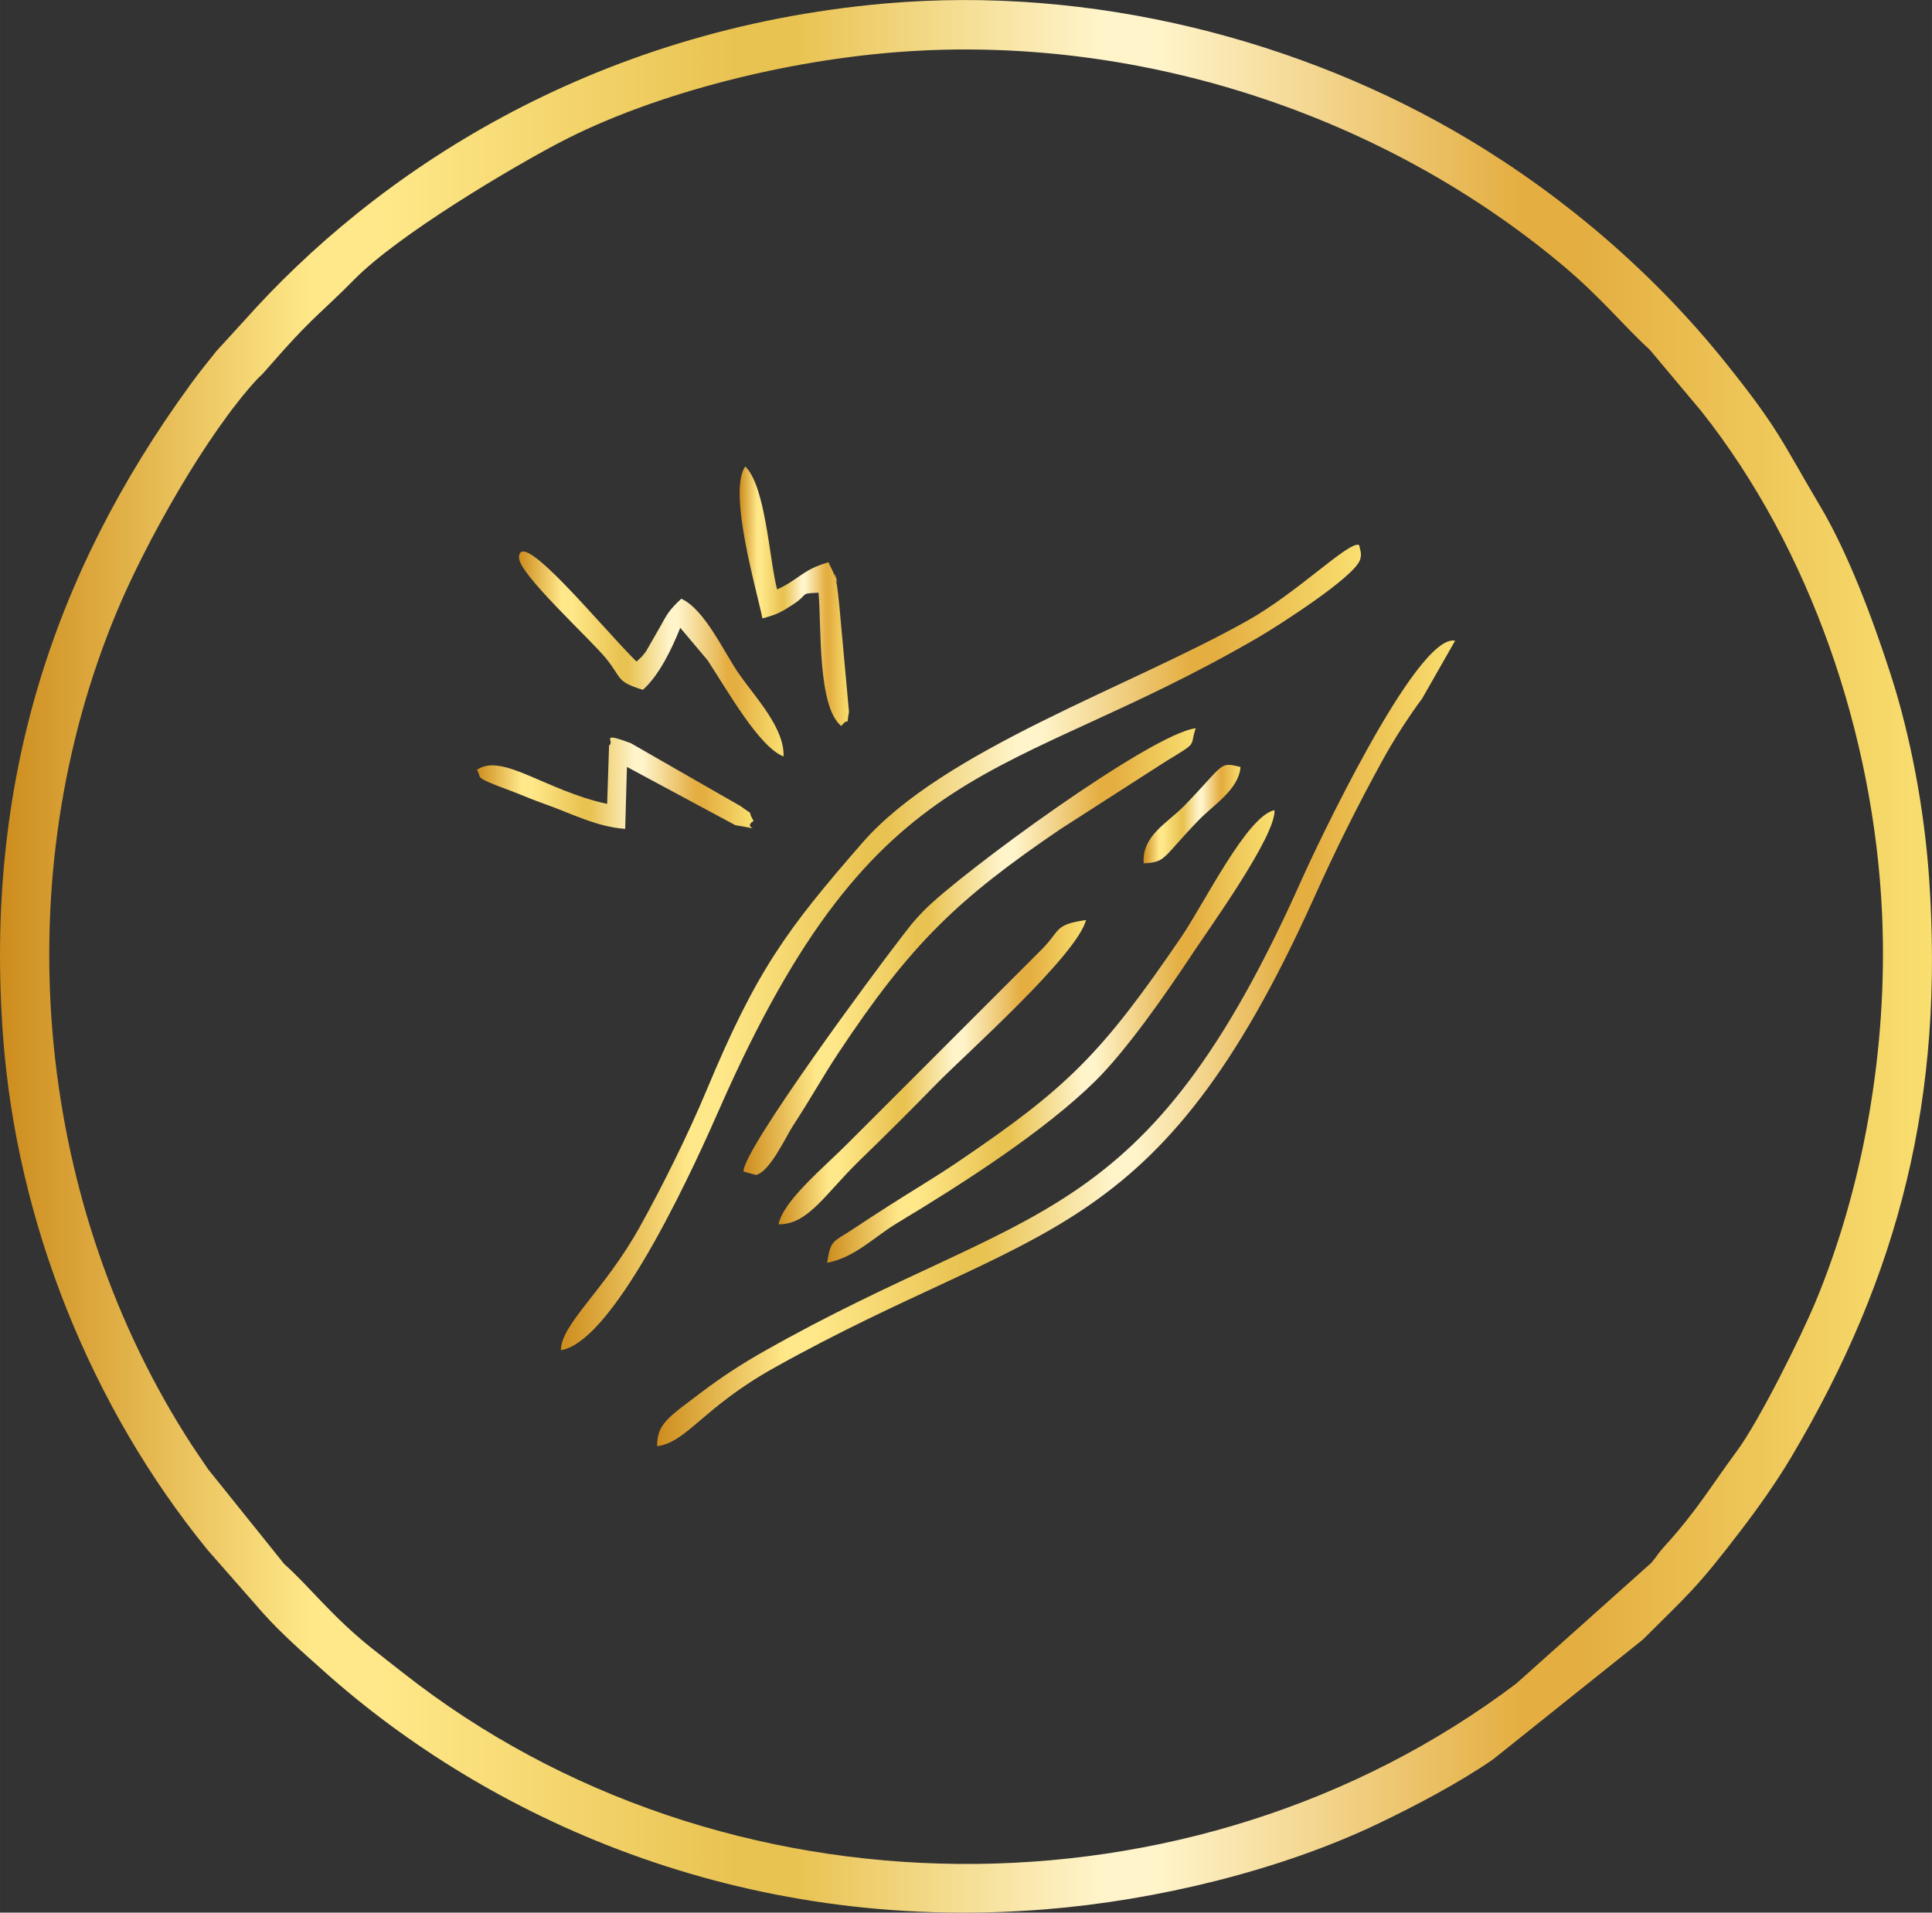
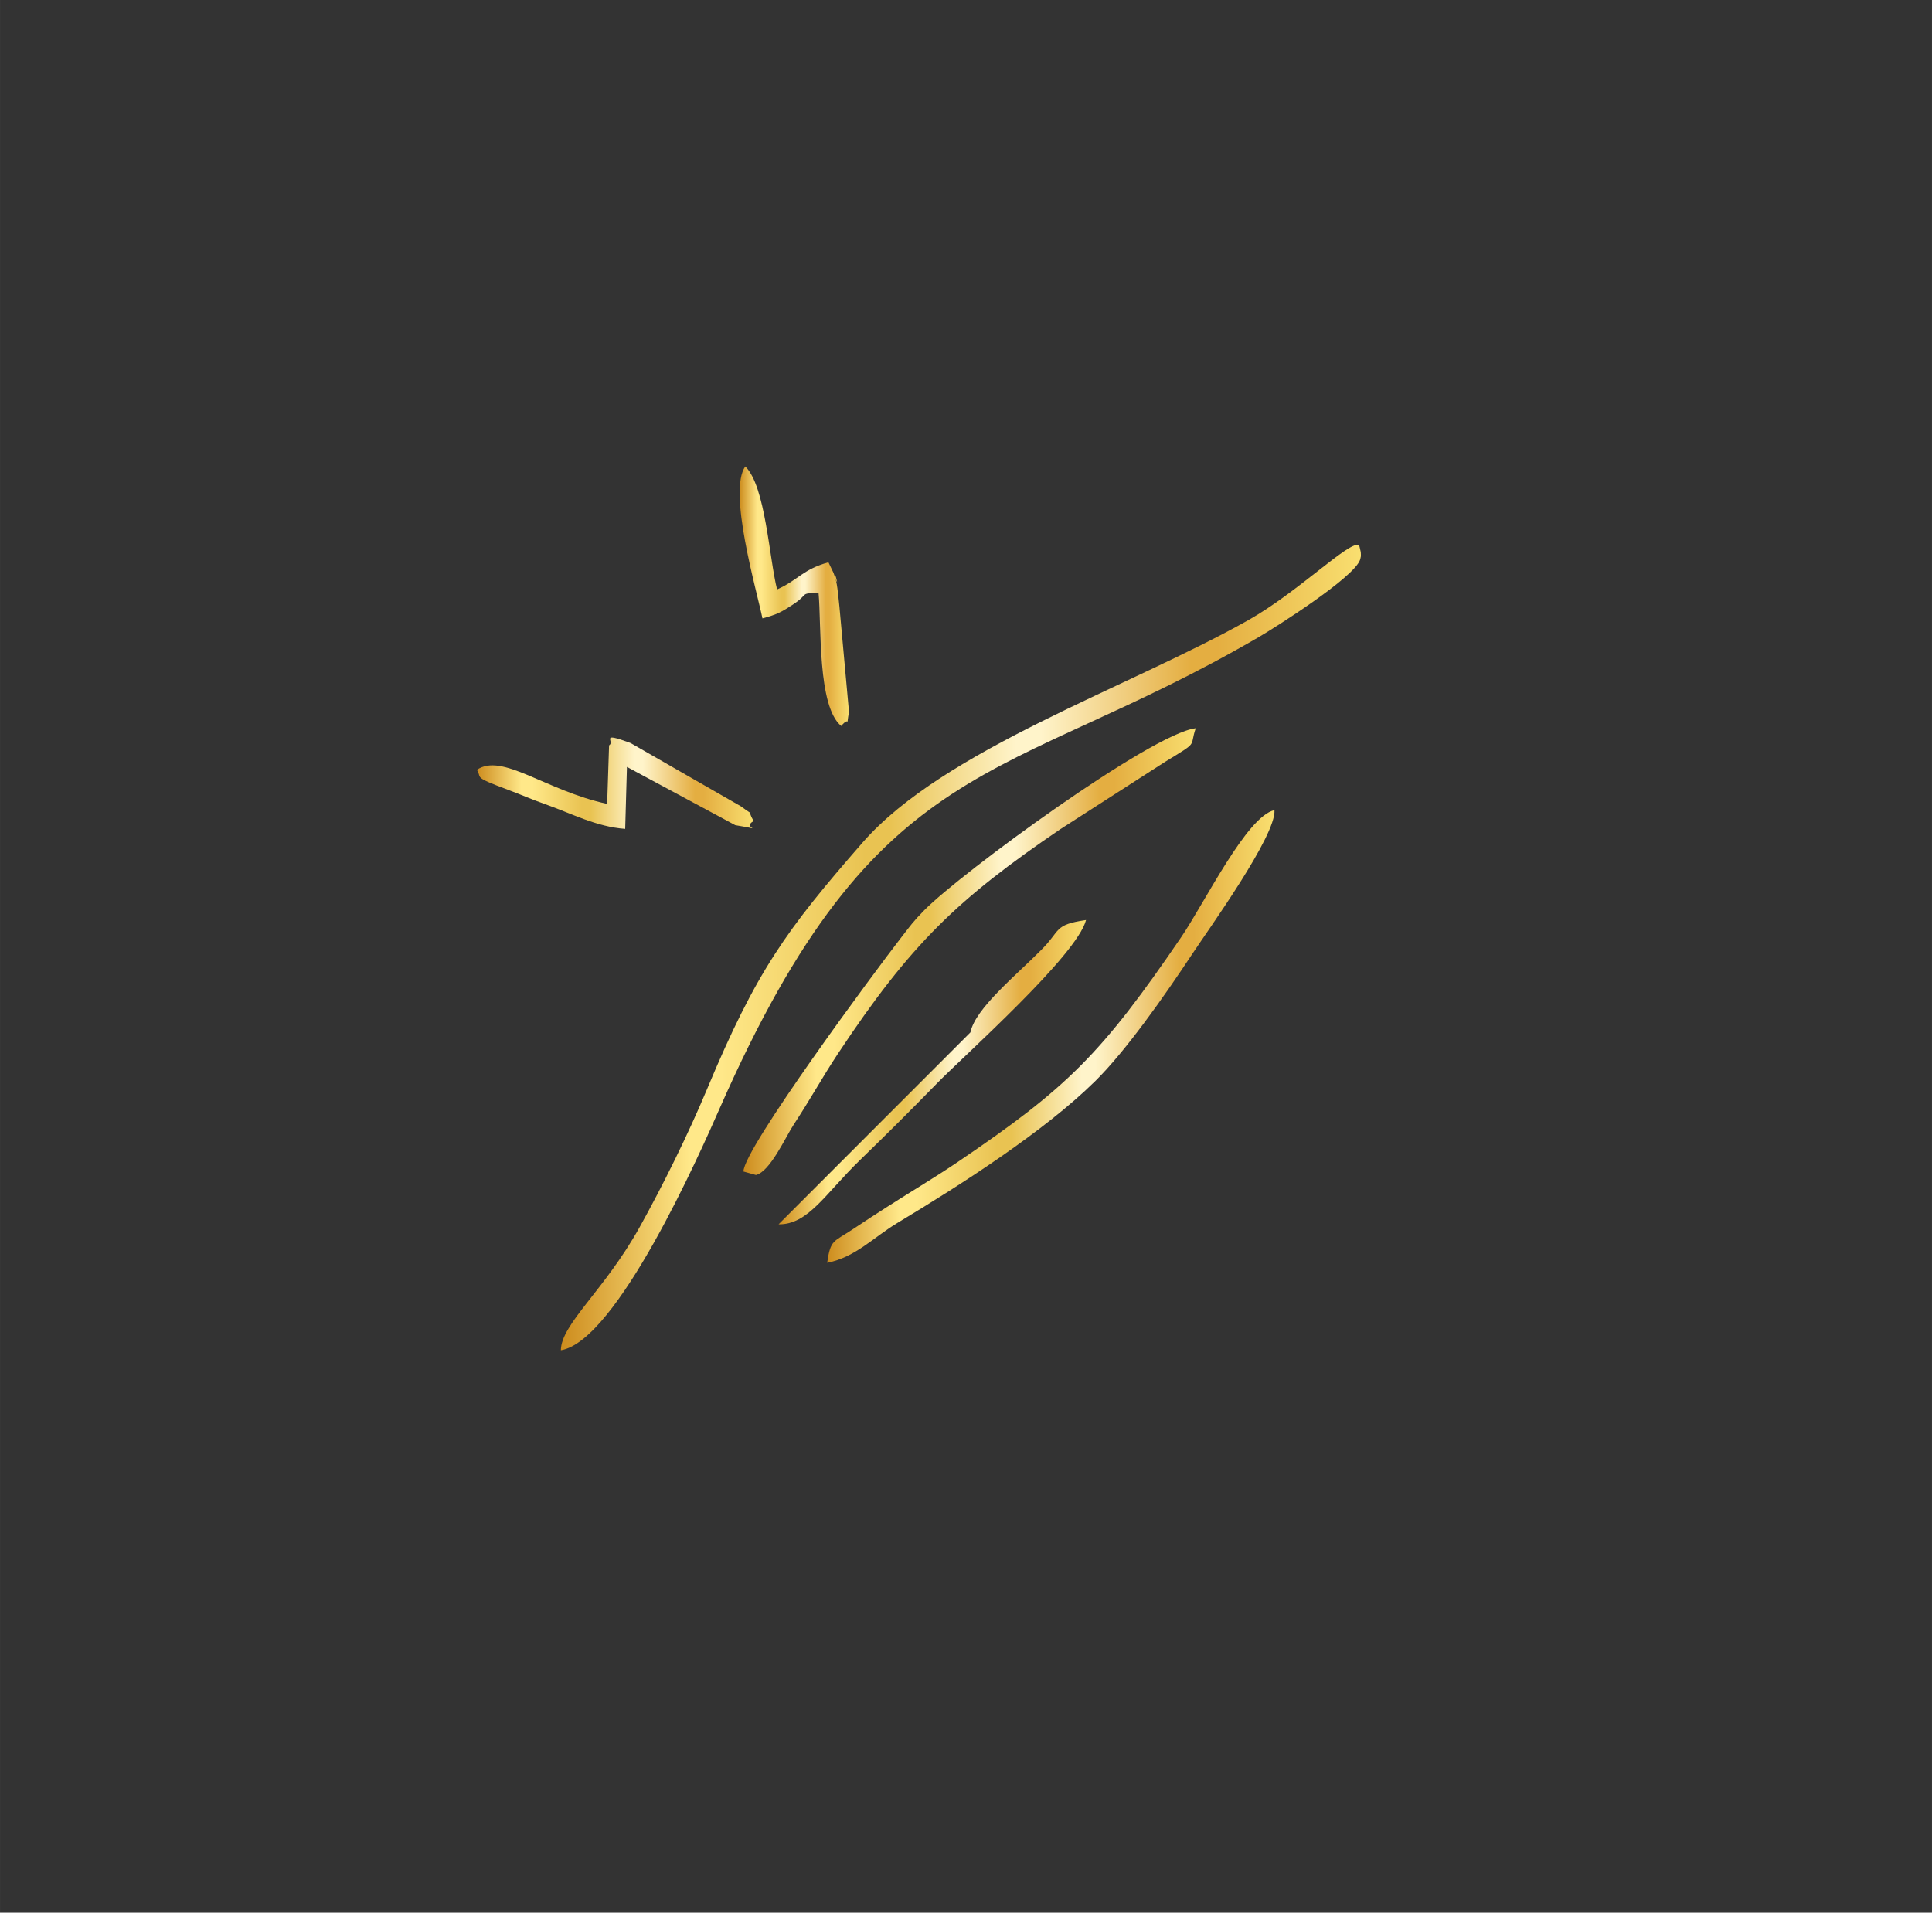
<svg xmlns="http://www.w3.org/2000/svg" xmlns:xlink="http://www.w3.org/1999/xlink" viewBox="0 0 1036.89 1026.75" style="shape-rendering:geometricPrecision; text-rendering:geometricPrecision; image-rendering:optimizeQuality; fill-rule:evenodd; clip-rule:evenodd" version="1.1" height="29.326mm" width="29.616mm" xml:space="preserve">
  <rect x="0" y="0" width="1036.89" height="1026.75" fill="#333333" stroke="none" />
  <defs>
    <style type="text/css">
   
    .fil4 {fill:url(#id0);fill-rule:nonzero}
    .fil5 {fill:url(#id1);fill-rule:nonzero}
    .fil7 {fill:url(#id2);fill-rule:nonzero}
    .fil2 {fill:url(#id3);fill-rule:nonzero}
    .fil8 {fill:url(#id4);fill-rule:nonzero}
    .fil9 {fill:url(#id5);fill-rule:nonzero}
    .fil1 {fill:url(#id6);fill-rule:nonzero}
    .fil0 {fill:url(#id7);fill-rule:nonzero}
    .fil6 {fill:url(#id8);fill-rule:nonzero}
    .fil3 {fill:url(#id9);fill-rule:nonzero}
   
  </style>
    <linearGradient y2="510.86" x2="641.74" y1="510.86" x1="399.02" gradientUnits="userSpaceOnUse" id="id0">
      <stop style="stop-opacity:1; stop-color:#CD8C1D" offset="0" />
      <stop style="stop-opacity:1; stop-color:#FFE889" offset="0.161" />
      <stop style="stop-opacity:1; stop-color:#FFE889" offset="0.18" />
      <stop style="stop-opacity:1; stop-color:#FFE889" offset="0.2" />
      <stop style="stop-opacity:1; stop-color:#E9C352" offset="0.38" />
      <stop style="stop-opacity:1; stop-color:#E9C352" offset="0.412" />
      <stop style="stop-opacity:1; stop-color:#FFF4CA" offset="0.569" />
      <stop style="stop-opacity:1; stop-color:#FFF4CA" offset="0.6" />
      <stop style="stop-opacity:1; stop-color:#E4AE41" offset="0.788" />
      <stop style="stop-opacity:1; stop-color:#E4AE41" offset="0.82" />
      <stop style="stop-opacity:1; stop-color:#F9DF70" offset="1" />
    </linearGradient>
    <linearGradient y2="575.57" x2="582.88" y1="575.57" x1="417.84" xlink:href="#id0" gradientUnits="userSpaceOnUse" id="id1">
  </linearGradient>
    <linearGradient y2="420.45" x2="404.45" y1="420.45" x1="255.93" xlink:href="#id0" gradientUnits="userSpaceOnUse" id="id2">
  </linearGradient>
    <linearGradient y2="560.08" x2="780.95" y1="560.08" x1="352.67" xlink:href="#id0" gradientUnits="userSpaceOnUse" id="id3">
  </linearGradient>
    <linearGradient y2="320.07" x2="455.63" y1="320.07" x1="396.96" xlink:href="#id0" gradientUnits="userSpaceOnUse" id="id4">
  </linearGradient>
    <linearGradient y2="437.02" x2="665.8" y1="437.02" x1="613.76" xlink:href="#id0" gradientUnits="userSpaceOnUse" id="id5">
  </linearGradient>
    <linearGradient y2="508.62" x2="730.41" y1="508.62" x1="301.02" xlink:href="#id0" gradientUnits="userSpaceOnUse" id="id6">
  </linearGradient>
    <linearGradient y2="513.37" x2="1036.88" y1="513.37" x1="0" xlink:href="#id0" gradientUnits="userSpaceOnUse" id="id7">
  </linearGradient>
    <linearGradient y2="351.05" x2="420.54" y1="351.05" x1="278.53" xlink:href="#id0" gradientUnits="userSpaceOnUse" id="id8">
  </linearGradient>
    <linearGradient y2="556.41" x2="684.02" y1="556.41" x1="443.93" xlink:href="#id0" gradientUnits="userSpaceOnUse" id="id9">
  </linearGradient>
  </defs>
  <g id="Layer_x0020_1">
-     <path d="M494.83 27.12c125.45,-6.07 251.26,37.49 344.2,115.6 20.2,16.98 32.18,32.02 46.44,45.09l27.66 32.99c58.51,73.85 92.61,173.73 96.96,269.53 3.34,73.56 -10.56,147.88 -35.43,207.88 -8.16,19.69 -30.5,64.45 -42.24,80.41 -15.07,20.48 -22.09,32.9 -39.57,52 -2.75,3.01 -4,5.35 -6.59,8.34l-72.54 64.86c-173.38,130.93 -426.05,129.04 -597.2,-5.64 -6.39,-5.03 -11.24,-8.72 -17.42,-13.69 -21.4,-17.18 -32.91,-32.71 -46.61,-44.94l-40.8 -50.82c-3.78,-5.59 -8.09,-11.79 -12.38,-18.63 -81.29,-129.45 -96.15,-298.88 -36.7,-441.56 15.64,-37.54 47.93,-95.01 75,-124.58 1.99,-2.17 2.19,-1.99 3.67,-3.66l10.35 -11.72c17.14,-19.13 22.44,-22.23 38.42,-38.46 23.78,-24.16 83.63,-59.6 109.89,-73.42 50.77,-26.71 126.72,-46.27 194.89,-49.57zm-19.4 -25.28c-159,13.93 -274.47,91.64 -344.51,170.47l-14.76 16.13c-4.6,5.7 -9.83,12.27 -14.25,18.36 -74.62,102.68 -110.09,215.04 -100.32,349.06 7.34,100.6 47.46,199.67 109.76,276.13l29.65 33.78c9.83,11.01 21.73,21.47 33.33,31.82 86.88,77.51 221.97,140.69 386.7,127.39 59.52,-4.8 125.88,-20.79 178.63,-46 20.05,-9.59 43.56,-22.01 61.56,-34.42l80.49 -64.38c24.4,-24.41 28.38,-26.86 53.12,-59.28 8.91,-11.67 18.59,-25.32 26.47,-38.58 58.63,-98.66 82.13,-194.11 74.04,-310.92 -2.54,-36.68 -9.84,-75.76 -20.35,-108.49 -9.99,-31.1 -23.27,-66.16 -37.85,-90.75 -21,-35.41 -22.15,-41.44 -51.11,-77.57 -37.99,-47.38 -85.54,-88.39 -137.63,-119.63 -89.99,-53.97 -203.1,-82.73 -312.95,-73.11z" class="fil0" />
    <path d="M301.02 724.84c30.03,-4.86 74.76,-106.03 85.17,-129.71 85.18,-193.6 151.45,-172.77 289.23,-253.03 9.13,-5.32 51.01,-31.86 54.49,-41.5 0.16,-0.46 0.39,-1.51 0.47,-1.96 0.08,-0.45 -0.05,-1.6 -0.04,-2.02 0.01,-0.43 -0.41,-1.71 -0.44,-2.07 -0.04,-0.37 -0.3,-1.46 -0.66,-2.1 -6.12,-1.33 -32.69,25.46 -59.34,40.5 -64.19,36.2 -163.41,69.45 -206.95,119.35 -40.93,46.91 -56.96,68.82 -83.63,132.72 -9.83,23.54 -23.54,51.32 -36.02,73.72 -19.01,34.13 -42.16,52.04 -42.29,66.09z" class="fil1" />
-     <path d="M352.67 776.34c15.94,-1.99 24.42,-20.61 62.73,-42.02 141.6,-79.12 205.19,-64.29 289.95,-252.62 11.56,-25.69 23.24,-49.15 36.5,-73.29 6.22,-11.34 13.92,-23.36 21.45,-33.48l17.66 -30.98c-20.78,-4.32 -76.32,114.7 -82.15,127.8 -84.87,190.66 -145.54,172.59 -288.81,253.68 -11.55,6.54 -22.59,13.67 -33.18,21.71 -17.89,13.58 -24.22,17.02 -24.14,29.2z" class="fil2" />
    <path d="M443.93 677.9c15.14,-2.97 24.95,-13.75 37.8,-21.47 34.91,-20.98 78.67,-49.09 106,-75.99 16.54,-16.28 37.28,-45.82 52.1,-68.25 8.97,-13.58 45.1,-63.64 44.17,-77.27 -14.67,2.94 -37.62,49.9 -50.04,68.14 -42.79,62.8 -61.17,80.9 -119.77,120.6 -12.33,8.36 -24.78,15.7 -37.65,23.94 -7.9,5.06 -10.85,6.96 -18.78,12.24 -10.55,7.02 -12.01,5.44 -13.83,18.06z" class="fil3" />
    <path d="M399.02 628.9l6.69 1.86c7.62,-1.81 15.87,-20.36 20.19,-26.93 9.1,-13.86 15.57,-25.73 23.74,-38.07 39.14,-59.12 64.32,-83.18 119.4,-120.61l56.43 -36.28c18.33,-11.2 12.67,-7.44 16.27,-17.92 -23.82,2.83 -125.92,77.57 -145.73,97.72 -6.15,6.26 -7.38,8.25 -12.64,15 -13.08,16.83 -84.54,113.26 -84.35,125.23z" class="fil4" />
-     <path d="M417.84 657.24c15.88,0.21 24.86,-16.2 43.83,-34.6 14.57,-14.12 26.96,-26.48 41.31,-41.17 14.66,-15.01 74.94,-68.48 79.89,-87.58 -17.59,2.54 -13.38,5.52 -24.2,16.2l-102.99 103.03c-13.36,13.52 -35.29,31.31 -37.84,44.11z" class="fil5" />
-     <path d="M345.04 370.3c8.81,-7.81 15.69,-22.37 20.05,-33.28l14.67 17.43c11.02,16.83 27.73,46.6 40.76,51.63 0.57,-15.26 -14.97,-31.49 -23.93,-44.32 -7.97,-11.41 -18.27,-34.62 -30.96,-40.35 -6.62,6.21 -7.63,8.32 -11.42,15.19l-7.59 13.22c-2.56,3.37 -2.93,3.34 -5.02,5.33 -18.17,-17.9 -62.84,-73.04 -63.07,-55.79 -0.12,8.84 38.85,44.17 47.09,54.54 8.39,10.57 5.08,11.97 19.42,16.43z" class="fil6" />
+     <path d="M417.84 657.24c15.88,0.21 24.86,-16.2 43.83,-34.6 14.57,-14.12 26.96,-26.48 41.31,-41.17 14.66,-15.01 74.94,-68.48 79.89,-87.58 -17.59,2.54 -13.38,5.52 -24.2,16.2c-13.36,13.52 -35.29,31.31 -37.84,44.11z" class="fil5" />
    <path d="M326.88 400.15l-1.03 31.4c-33.03,-7.12 -56.39,-27.64 -69.92,-18.28 3.12,4.67 -2.96,3.39 16.8,10.75 7.26,2.71 12.61,5.13 19.63,7.6 14.58,5.14 27.71,12.24 43.17,13.34l0.94 -33.26 58.13 31.26c18.09,2.98 2.89,1.91 9.84,-2.22 -4.2,-7.29 1.6,-1.66 -6.86,-7.92l-59.14 -33.93c-17.19,-6.35 -8.17,-0.79 -11.56,1.26z" class="fil7" />
    <path d="M409.2 331.96c8.07,-2.14 10.16,-3.43 15.86,-7.1 9.86,-6.36 3.3,-6.15 14.24,-6.68 1.62,17.48 -0.68,61.05 12.17,71.55 4.97,-5.96 2.47,2.14 4.17,-7.61l-5.15 -56.64c-0.25,-2.29 -1.03,-10.18 -1.41,-11.85 -3.63,-15.87 3.33,8.84 -1.75,-6.11l-2.72 -5.67c-13.91,3.92 -16,9.35 -27.55,14.58 -4.23,-16.43 -6.18,-55.5 -17.09,-66.02 -9.44,13.34 6.09,66.28 9.23,81.55z" class="fil8" />
-     <path d="M613.81 463.46c12.22,-0.62 9.73,-2.7 29.5,-23.15 8.12,-8.4 21.49,-16.44 22.48,-28.54 -11.63,-3.03 -8.42,-1.65 -30.28,20.87 -8.85,9.12 -22.8,15.94 -21.7,30.82z" class="fil9" />
  </g>
</svg>